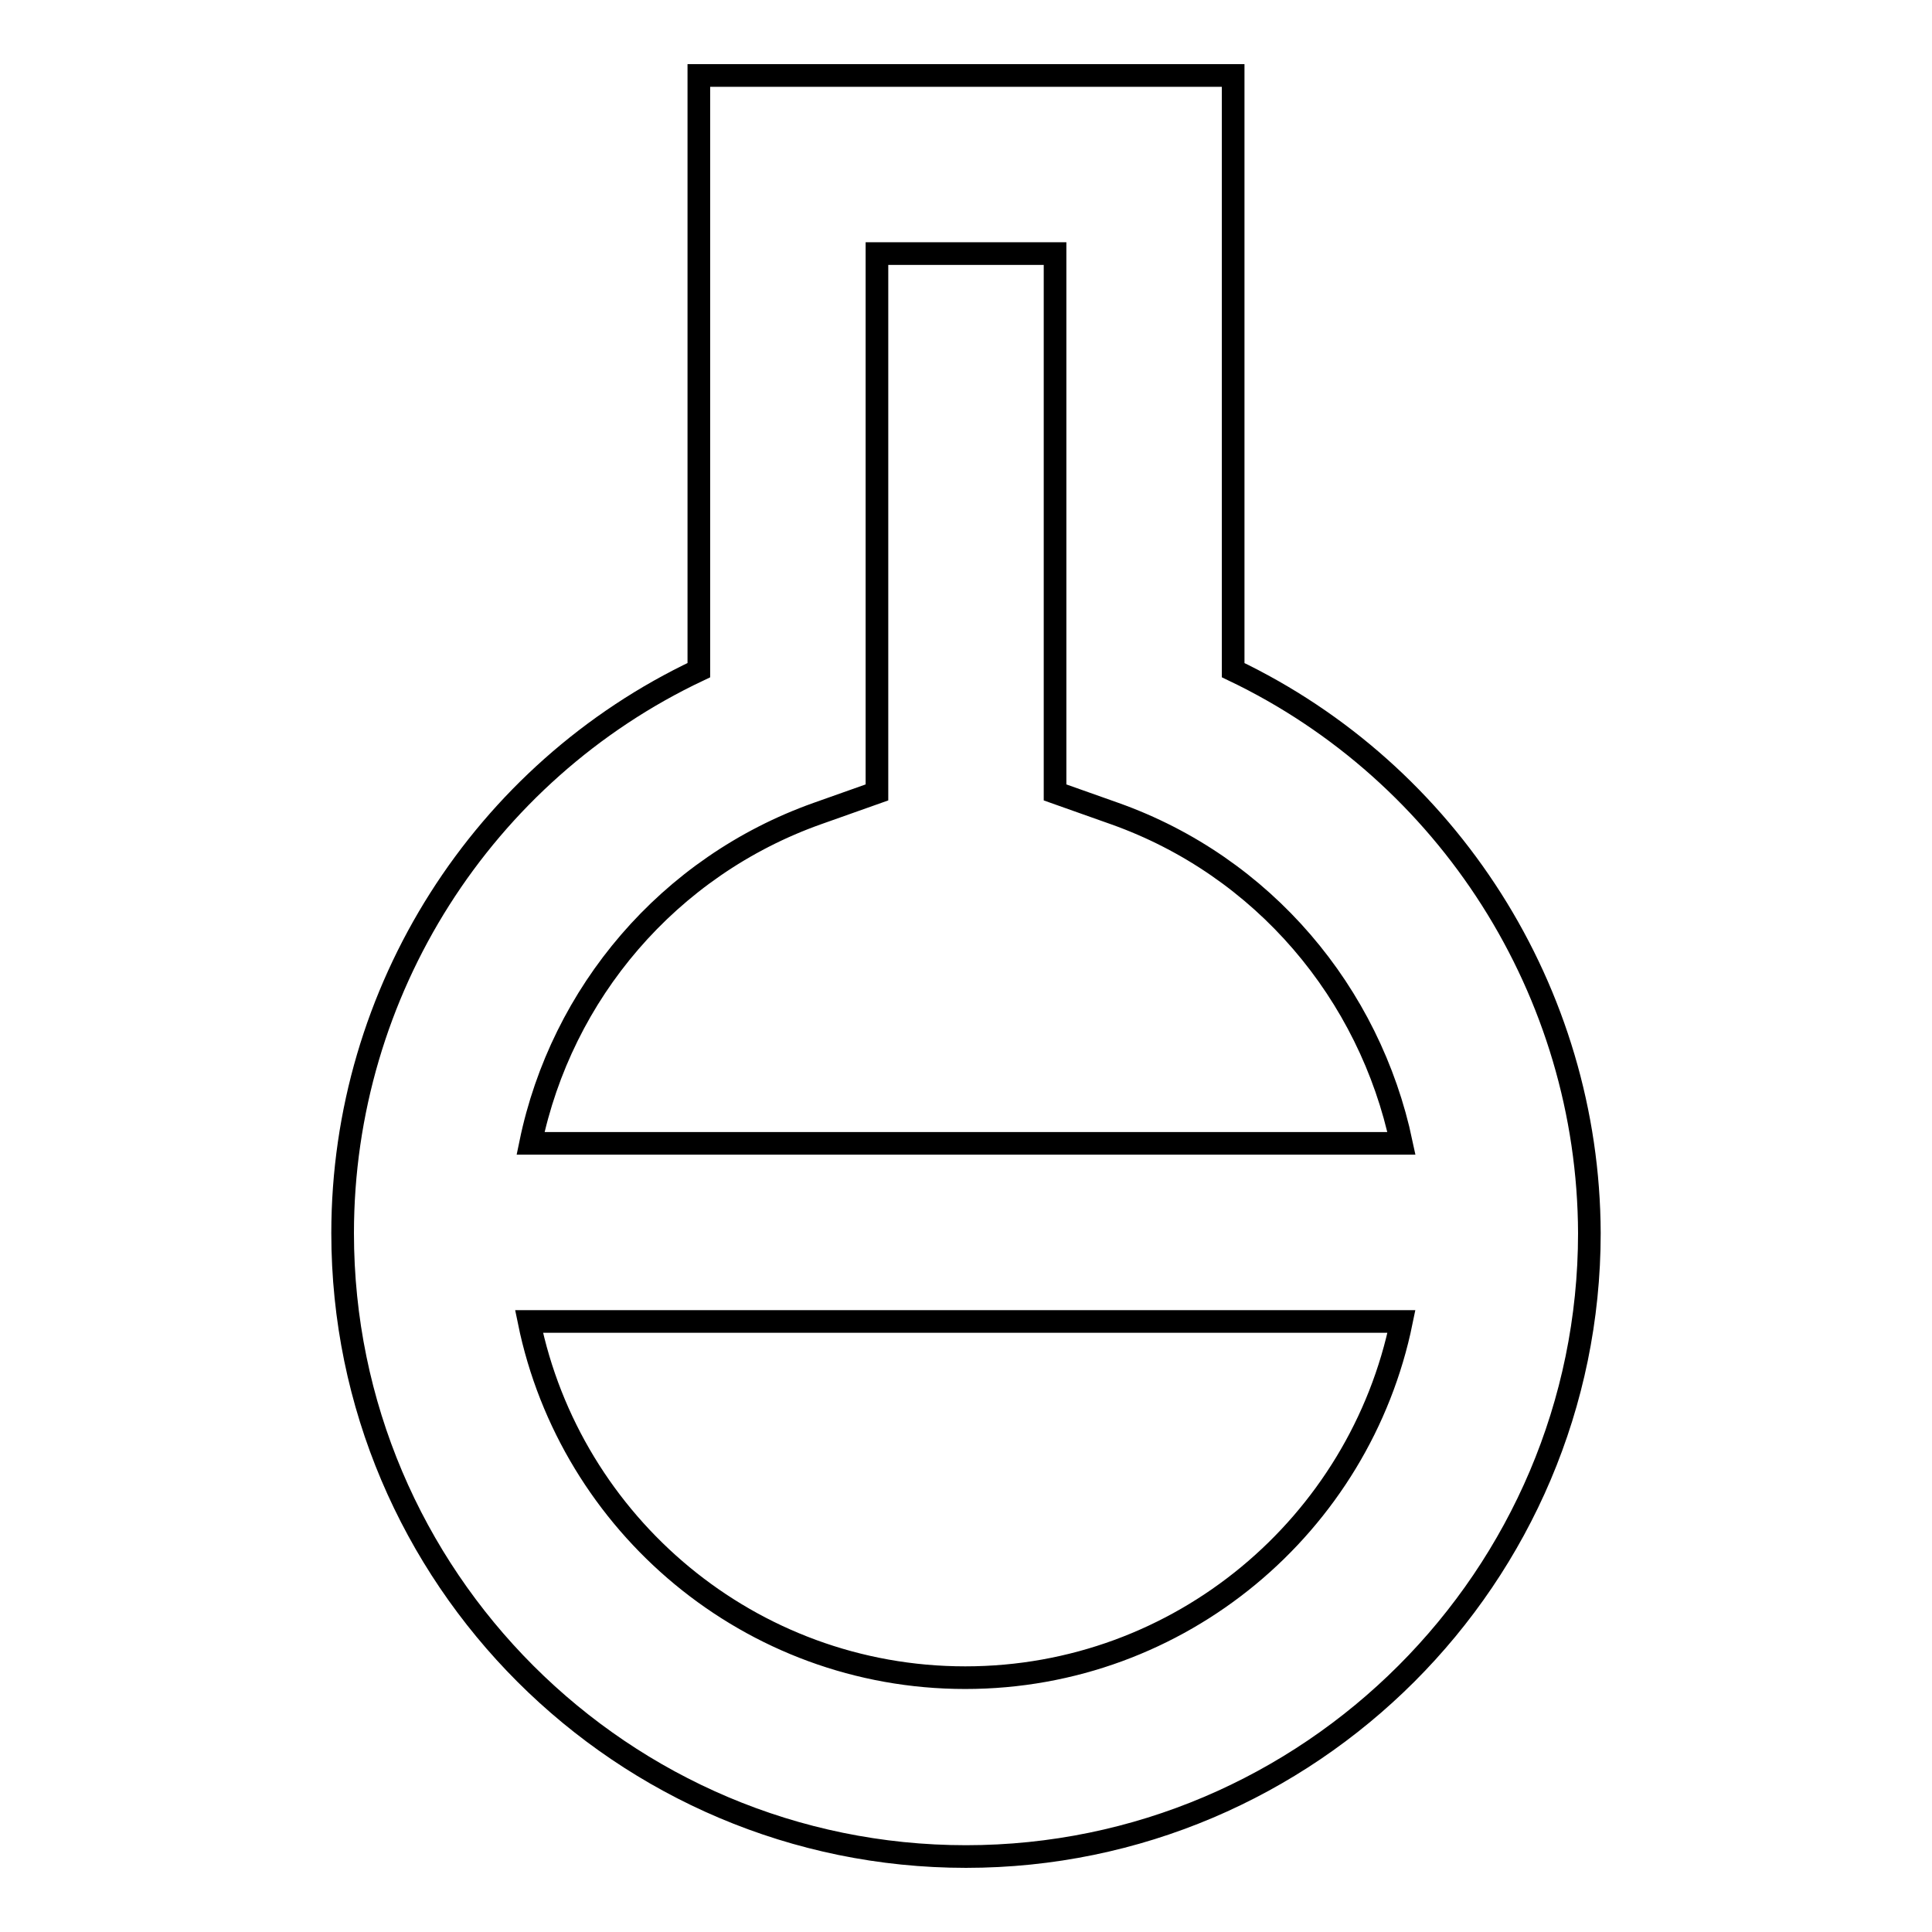
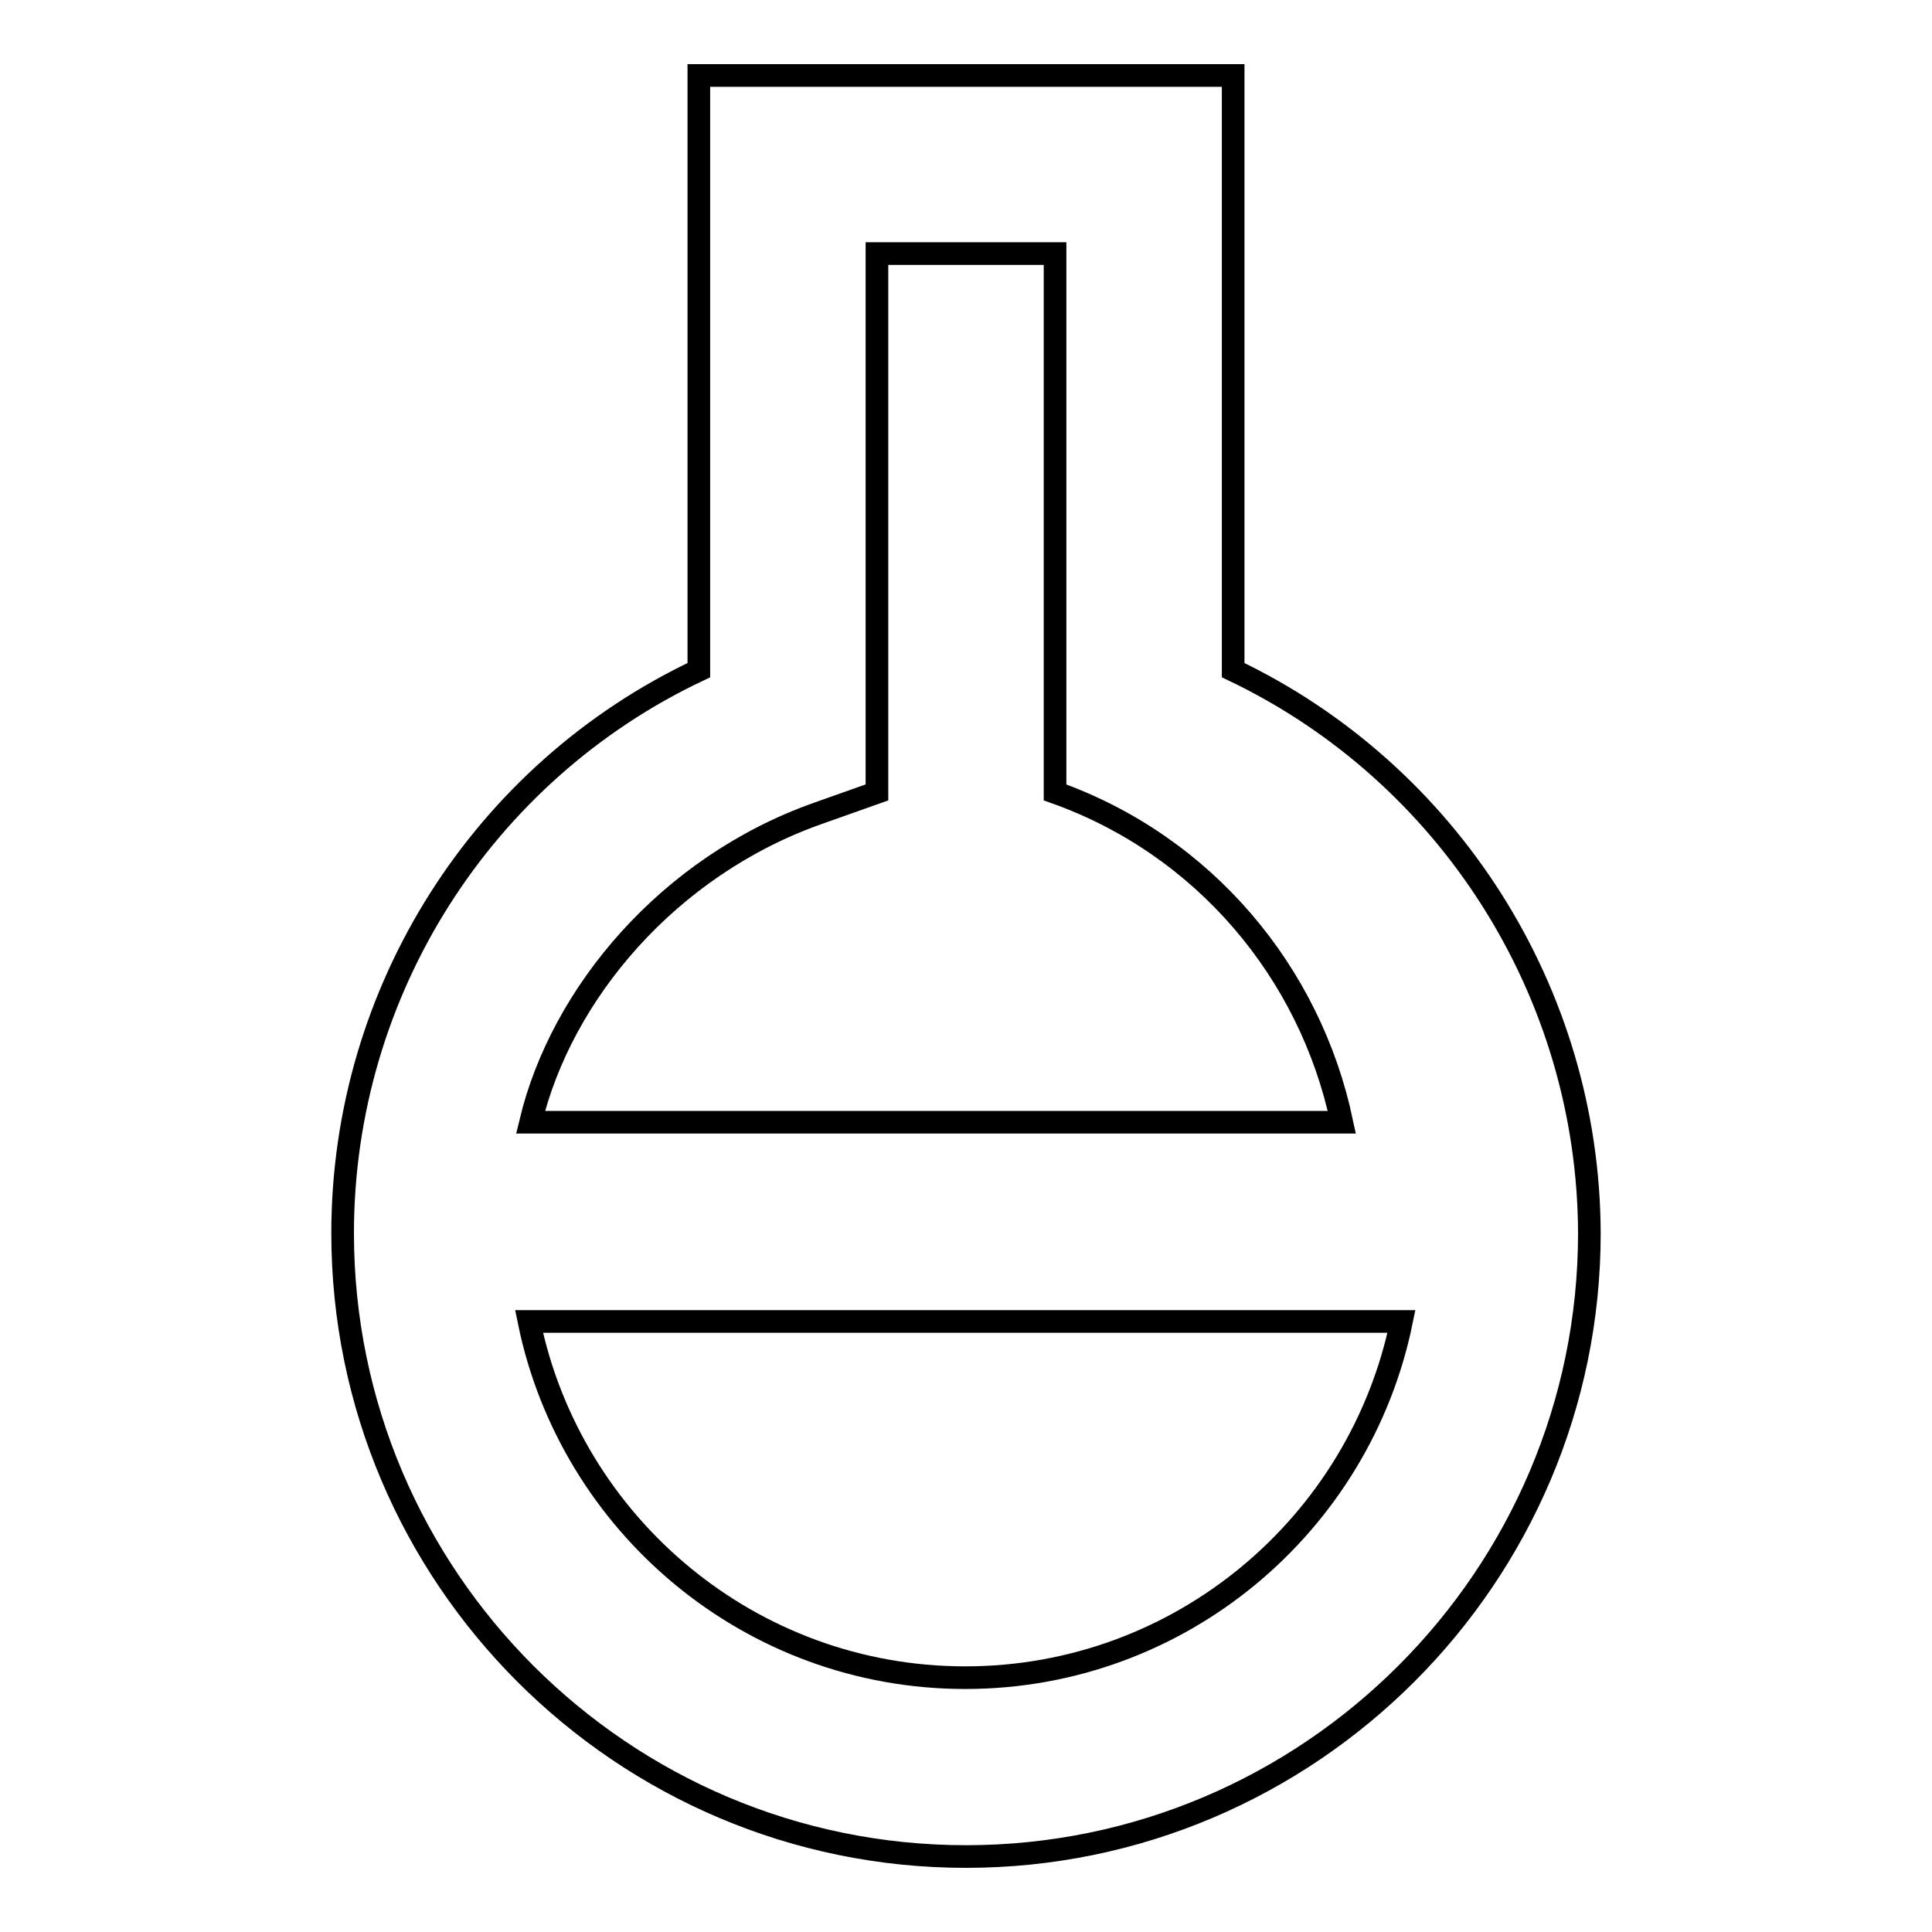
<svg xmlns="http://www.w3.org/2000/svg" version="1.1" x="0px" y="0px" viewBox="0 0 256 256" enable-background="new 0 0 256 256" xml:space="preserve">
  <g>
-     <path stroke-width="3" fill-opacity="0" stroke="#000000" d="M163.4,88.8V10H92.6v78.8c-28.6,13.5-47.2,42.5-47.2,74.6c0,45.6,37.1,82.6,82.6,82.6s82.6-37.1,82.6-82.6 C210.5,131.4,191.9,102.4,163.4,88.8L163.4,88.8z M108.3,107.8l7.9-2.8V33.6h23.6V105l7.9,2.8c19.7,7,33.8,23.8,38,43.7H70.3 C74.4,131.6,88.6,114.8,108.3,107.8z M127.9,222.3c-28.5,0-52.3-20.3-57.8-47.2h115.6C180.2,202,156.4,222.3,127.9,222.3z" />
+     <path stroke-width="3" fill-opacity="0" stroke="#000000" d="M163.4,88.8V10H92.6v78.8c-28.6,13.5-47.2,42.5-47.2,74.6c0,45.6,37.1,82.6,82.6,82.6s82.6-37.1,82.6-82.6 C210.5,131.4,191.9,102.4,163.4,88.8L163.4,88.8z M108.3,107.8l7.9-2.8V33.6h23.6V105c19.7,7,33.8,23.8,38,43.7H70.3 C74.4,131.6,88.6,114.8,108.3,107.8z M127.9,222.3c-28.5,0-52.3-20.3-57.8-47.2h115.6C180.2,202,156.4,222.3,127.9,222.3z" />
  </g>
</svg>